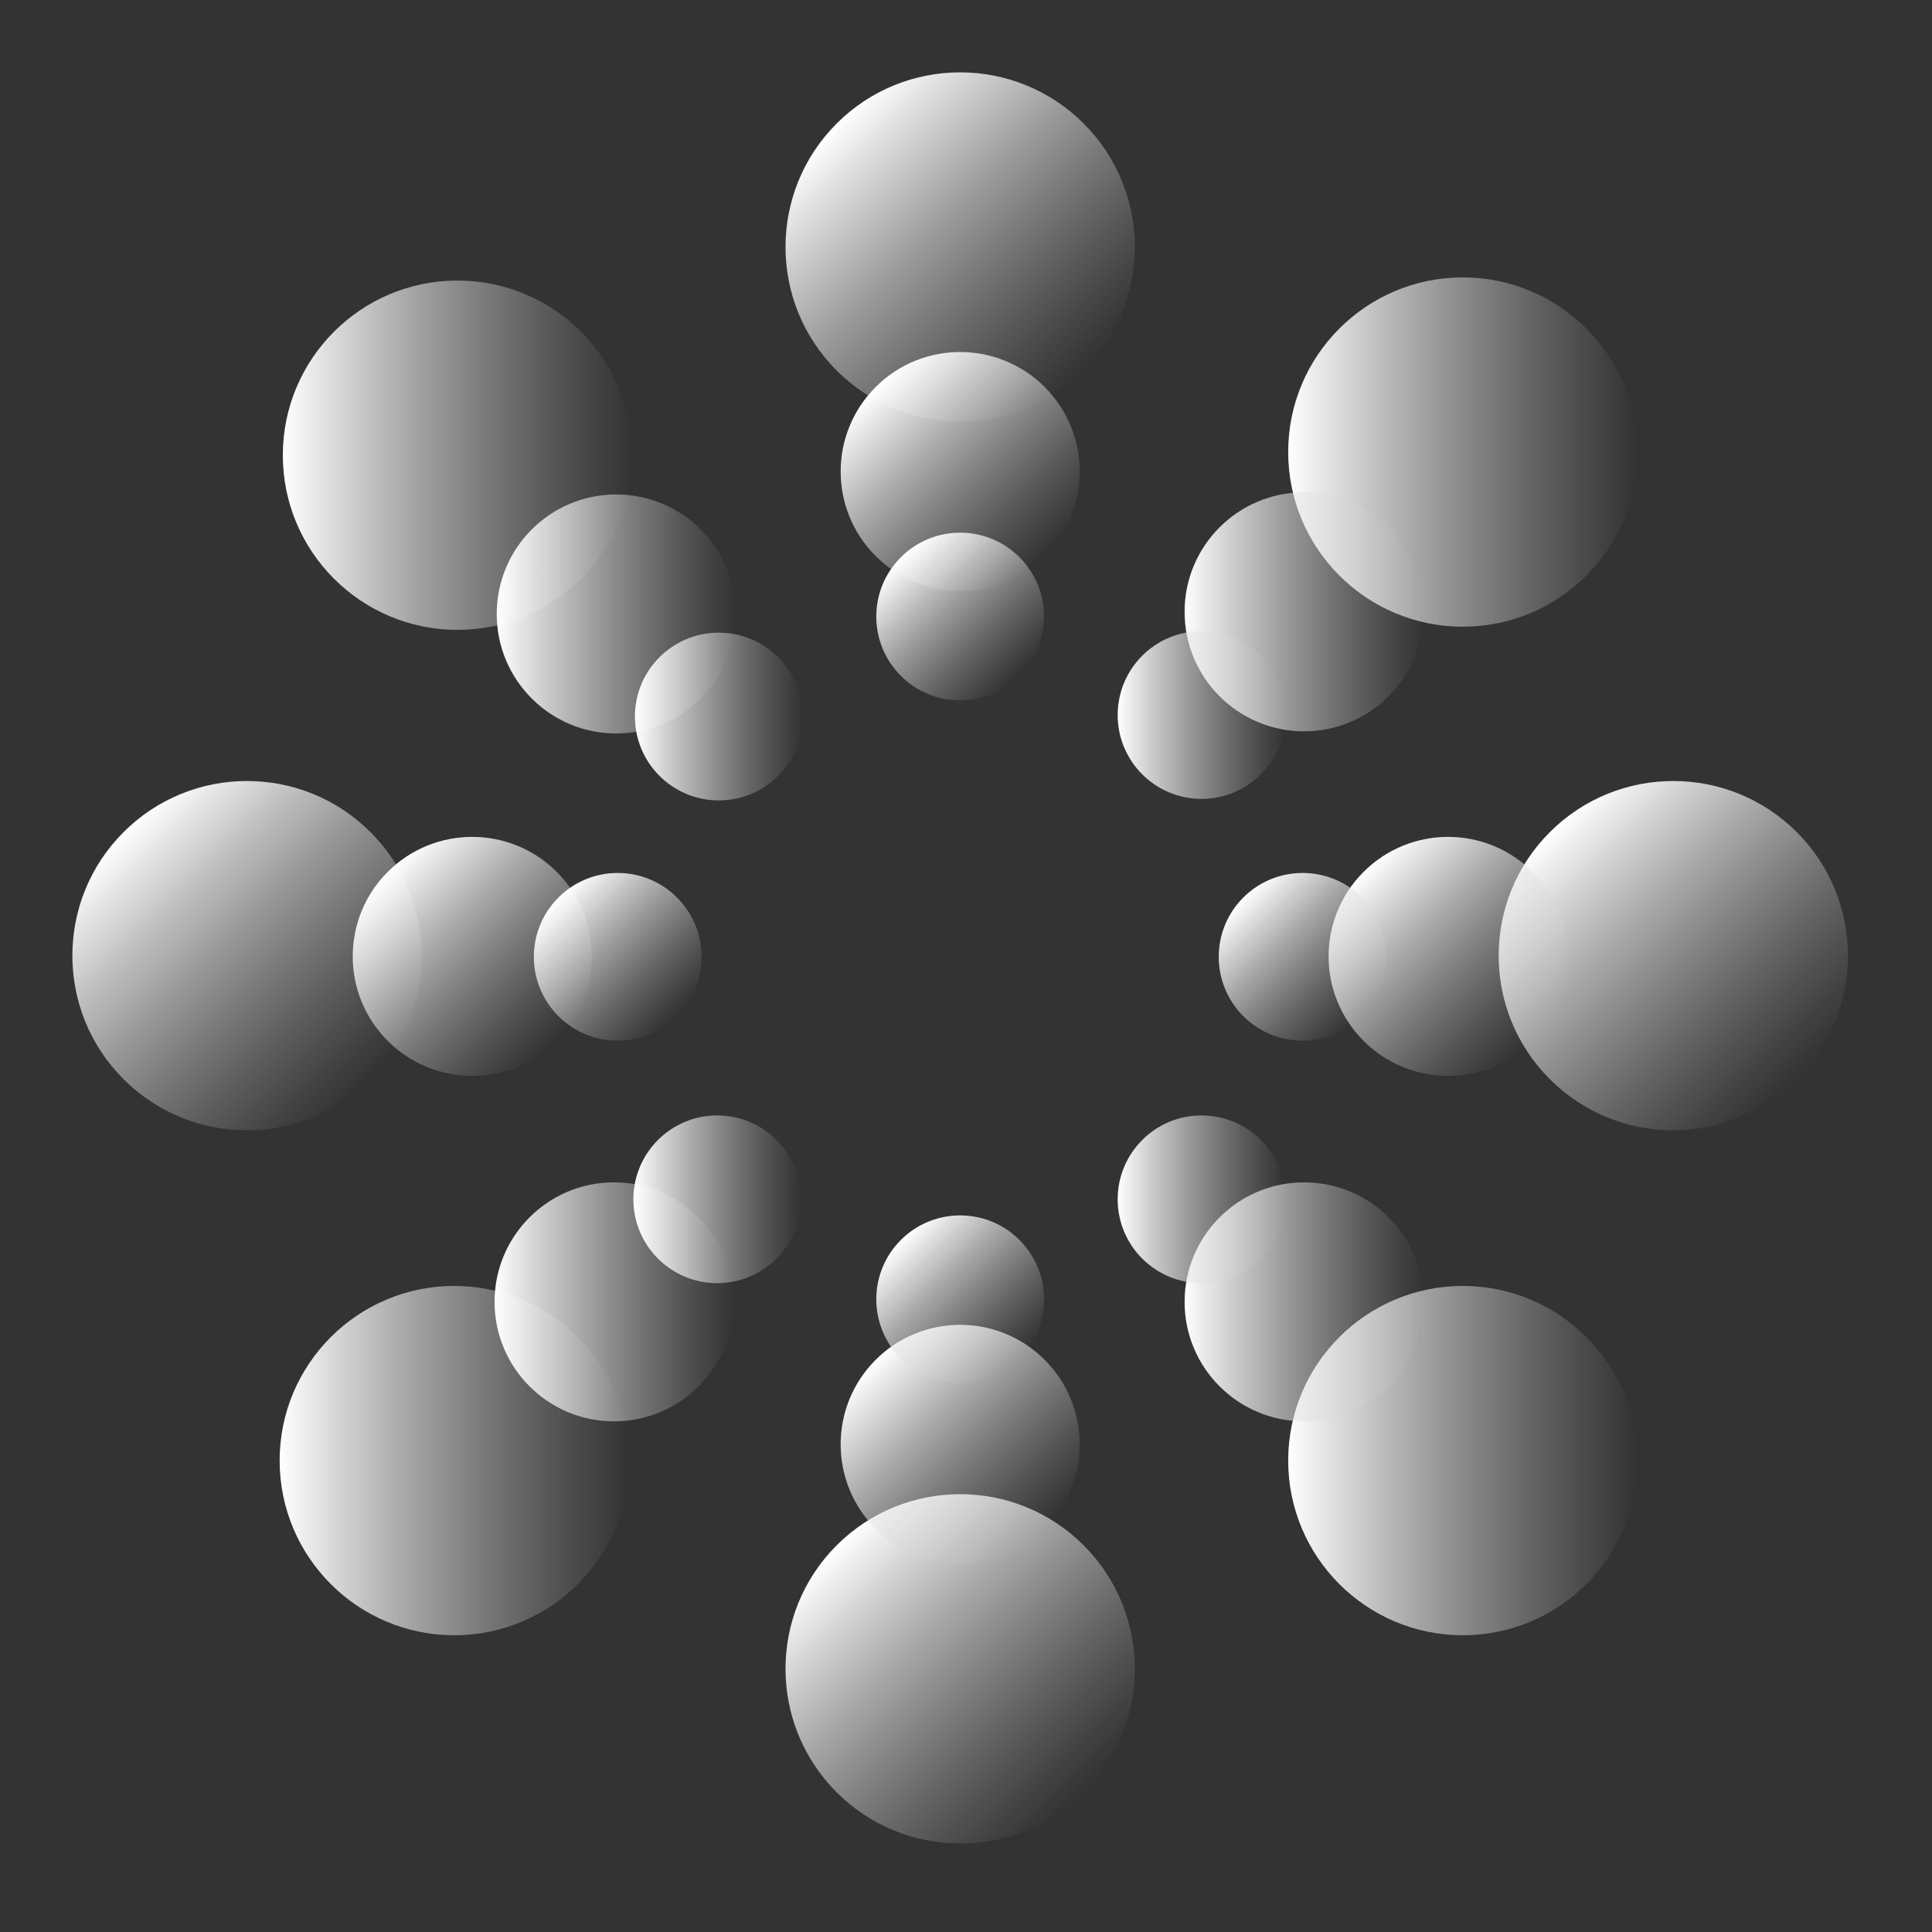
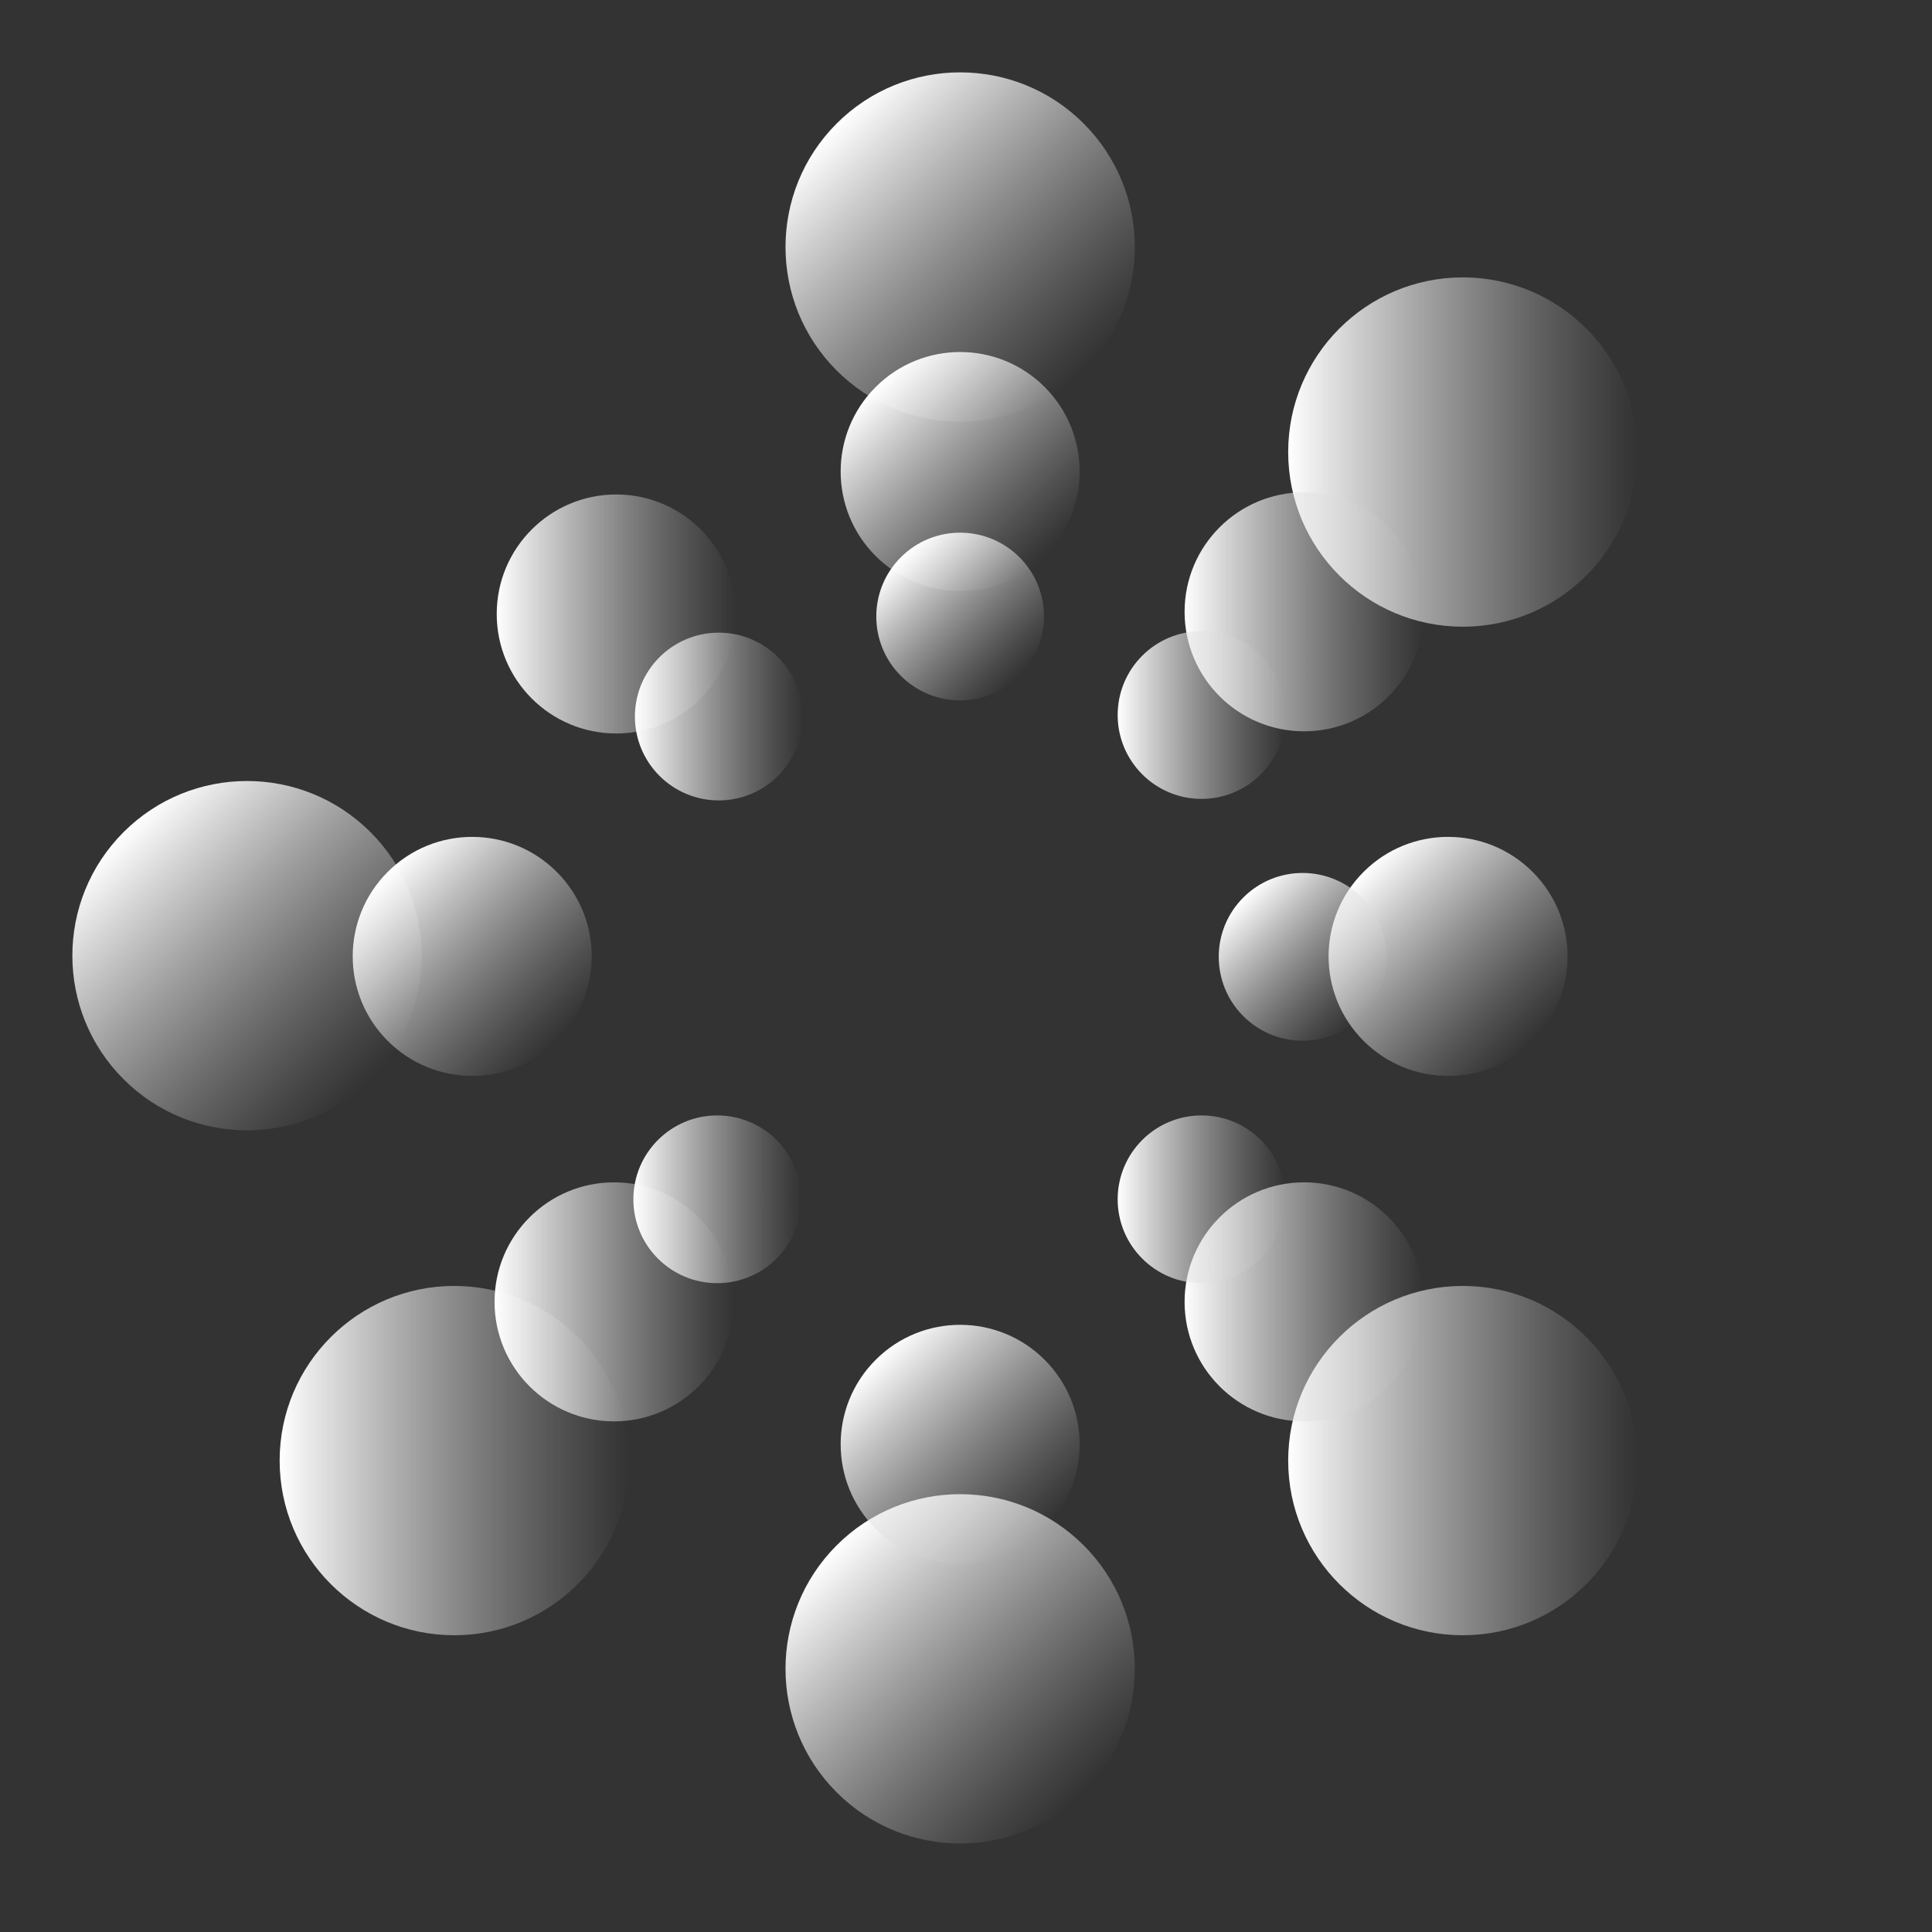
<svg xmlns="http://www.w3.org/2000/svg" width="97" height="97" viewBox="0 0 97 97" fill="none">
  <rect x="0" y="0" width="97" height="97" fill="#333333" stroke="none" />
  <circle cx="73.445" cy="22.696" r="8.769" transform="rotate(-90 73.445 22.696)" fill="url(#paint0_linear_422_4766)" />
  <circle cx="22.809" cy="73.332" r="8.769" transform="rotate(-90 22.809 73.332)" fill="url(#paint1_linear_422_4766)" />
-   <circle cx="22.969" cy="22.855" r="8.769" transform="rotate(-90 22.969 22.855)" fill="url(#paint2_linear_422_4766)" />
  <circle cx="73.445" cy="73.332" r="8.769" transform="rotate(-90 73.445 73.332)" fill="url(#paint3_linear_422_4766)" />
  <circle cx="12.402" cy="47.981" r="8.769" transform="rotate(-45 12.402 47.981)" fill="url(#paint4_linear_422_4766)" />
  <circle cx="48.207" cy="12.402" r="8.769" transform="rotate(-45 48.207 12.402)" fill="url(#paint5_linear_422_4766)" />
  <circle cx="48.207" cy="83.787" r="8.769" transform="rotate(-45 48.207 83.787)" fill="url(#paint6_linear_422_4766)" />
-   <circle cx="84.012" cy="47.981" r="8.769" transform="rotate(-45 84.012 47.981)" fill="url(#paint7_linear_422_4766)" />
  <circle cx="30.83" cy="65.362" r="6" transform="rotate(-90 30.83 65.362)" fill="url(#paint8_linear_422_4766)" />
  <circle cx="30.939" cy="30.826" r="6" transform="rotate(-90 30.939 30.826)" fill="url(#paint9_linear_422_4766)" />
  <circle cx="65.475" cy="65.362" r="6" transform="rotate(-90 65.475 65.362)" fill="url(#paint10_linear_422_4766)" />
  <circle cx="23.709" cy="48.017" r="6" transform="rotate(-45 23.709 48.017)" fill="url(#paint11_linear_422_4766)" />
  <circle cx="48.207" cy="23.674" r="6" transform="rotate(-45 48.207 23.674)" fill="url(#paint12_linear_422_4766)" />
  <circle cx="48.207" cy="72.515" r="6" transform="rotate(-45 48.207 72.515)" fill="url(#paint13_linear_422_4766)" />
  <circle cx="72.704" cy="48.017" r="6" transform="rotate(-45 72.704 48.017)" fill="url(#paint14_linear_422_4766)" />
  <circle cx="65.475" cy="30.717" r="6" transform="rotate(-90 65.475 30.717)" fill="url(#paint15_linear_422_4766)" />
  <circle cx="36.011" cy="60.213" r="4.211" transform="rotate(-90 36.011 60.213)" fill="url(#paint16_linear_422_4766)" />
  <circle cx="36.088" cy="35.975" r="4.211" transform="rotate(-90 36.088 35.975)" fill="url(#paint17_linear_422_4766)" />
  <circle cx="60.326" cy="60.213" r="4.211" transform="rotate(-90 60.326 60.213)" fill="url(#paint18_linear_422_4766)" />
-   <circle cx="31.014" cy="48.04" r="4.211" transform="rotate(-45 31.014 48.04)" fill="url(#paint19_linear_422_4766)" />
  <circle cx="48.207" cy="30.955" r="4.211" transform="rotate(-45 48.207 30.955)" fill="url(#paint20_linear_422_4766)" />
-   <circle cx="48.207" cy="65.233" r="4.211" transform="rotate(-45 48.207 65.233)" fill="url(#paint21_linear_422_4766)" />
  <circle cx="65.4" cy="48.04" r="4.211" transform="rotate(-45 65.4 48.04)" fill="url(#paint22_linear_422_4766)" />
  <circle cx="60.326" cy="35.899" r="4.211" transform="rotate(-90 60.326 35.899)" fill="url(#paint23_linear_422_4766)" />
  <defs>
    <linearGradient id="paint0_linear_422_4766" x1="73.445" y1="13.927" x2="73.445" y2="31.466" gradientUnits="userSpaceOnUse">
      <stop stop-color="white" />
      <stop offset="1" stop-color="#C4C4C4" stop-opacity="0" />
    </linearGradient>
    <linearGradient id="paint1_linear_422_4766" x1="22.809" y1="64.563" x2="22.809" y2="82.102" gradientUnits="userSpaceOnUse">
      <stop stop-color="white" />
      <stop offset="1" stop-color="#C4C4C4" stop-opacity="0" />
    </linearGradient>
    <linearGradient id="paint2_linear_422_4766" x1="22.969" y1="14.086" x2="22.969" y2="31.625" gradientUnits="userSpaceOnUse">
      <stop stop-color="white" />
      <stop offset="1" stop-color="#C4C4C4" stop-opacity="0" />
    </linearGradient>
    <linearGradient id="paint3_linear_422_4766" x1="73.445" y1="64.563" x2="73.445" y2="82.102" gradientUnits="userSpaceOnUse">
      <stop stop-color="white" />
      <stop offset="1" stop-color="#C4C4C4" stop-opacity="0" />
    </linearGradient>
    <linearGradient id="paint4_linear_422_4766" x1="12.402" y1="39.212" x2="12.402" y2="56.751" gradientUnits="userSpaceOnUse">
      <stop stop-color="white" />
      <stop offset="1" stop-color="#C4C4C4" stop-opacity="0" />
    </linearGradient>
    <linearGradient id="paint5_linear_422_4766" x1="48.207" y1="3.632" x2="48.207" y2="21.171" gradientUnits="userSpaceOnUse">
      <stop stop-color="white" />
      <stop offset="1" stop-color="#C4C4C4" stop-opacity="0" />
    </linearGradient>
    <linearGradient id="paint6_linear_422_4766" x1="48.207" y1="75.017" x2="48.207" y2="92.556" gradientUnits="userSpaceOnUse">
      <stop stop-color="white" />
      <stop offset="1" stop-color="#C4C4C4" stop-opacity="0" />
    </linearGradient>
    <linearGradient id="paint7_linear_422_4766" x1="84.012" y1="39.212" x2="84.012" y2="56.751" gradientUnits="userSpaceOnUse">
      <stop stop-color="white" />
      <stop offset="1" stop-color="#C4C4C4" stop-opacity="0" />
    </linearGradient>
    <linearGradient id="paint8_linear_422_4766" x1="30.83" y1="59.362" x2="30.83" y2="71.362" gradientUnits="userSpaceOnUse">
      <stop stop-color="white" />
      <stop offset="1" stop-color="#C4C4C4" stop-opacity="0" />
    </linearGradient>
    <linearGradient id="paint9_linear_422_4766" x1="30.939" y1="24.826" x2="30.939" y2="36.826" gradientUnits="userSpaceOnUse">
      <stop stop-color="white" />
      <stop offset="1" stop-color="#C4C4C4" stop-opacity="0" />
    </linearGradient>
    <linearGradient id="paint10_linear_422_4766" x1="65.475" y1="59.362" x2="65.475" y2="71.362" gradientUnits="userSpaceOnUse">
      <stop stop-color="white" />
      <stop offset="1" stop-color="#C4C4C4" stop-opacity="0" />
    </linearGradient>
    <linearGradient id="paint11_linear_422_4766" x1="23.709" y1="42.017" x2="23.709" y2="54.017" gradientUnits="userSpaceOnUse">
      <stop stop-color="white" />
      <stop offset="1" stop-color="#C4C4C4" stop-opacity="0" />
    </linearGradient>
    <linearGradient id="paint12_linear_422_4766" x1="48.207" y1="17.674" x2="48.207" y2="29.674" gradientUnits="userSpaceOnUse">
      <stop stop-color="white" />
      <stop offset="1" stop-color="#C4C4C4" stop-opacity="0" />
    </linearGradient>
    <linearGradient id="paint13_linear_422_4766" x1="48.207" y1="66.515" x2="48.207" y2="78.515" gradientUnits="userSpaceOnUse">
      <stop stop-color="white" />
      <stop offset="1" stop-color="#C4C4C4" stop-opacity="0" />
    </linearGradient>
    <linearGradient id="paint14_linear_422_4766" x1="72.704" y1="42.017" x2="72.704" y2="54.017" gradientUnits="userSpaceOnUse">
      <stop stop-color="white" />
      <stop offset="1" stop-color="#C4C4C4" stop-opacity="0" />
    </linearGradient>
    <linearGradient id="paint15_linear_422_4766" x1="65.475" y1="24.717" x2="65.475" y2="36.717" gradientUnits="userSpaceOnUse">
      <stop stop-color="white" />
      <stop offset="1" stop-color="#C4C4C4" stop-opacity="0" />
    </linearGradient>
    <linearGradient id="paint16_linear_422_4766" x1="36.011" y1="56.002" x2="36.011" y2="64.424" gradientUnits="userSpaceOnUse">
      <stop stop-color="white" />
      <stop offset="1" stop-color="#C4C4C4" stop-opacity="0" />
    </linearGradient>
    <linearGradient id="paint17_linear_422_4766" x1="36.088" y1="31.764" x2="36.088" y2="40.186" gradientUnits="userSpaceOnUse">
      <stop stop-color="white" />
      <stop offset="1" stop-color="#C4C4C4" stop-opacity="0" />
    </linearGradient>
    <linearGradient id="paint18_linear_422_4766" x1="60.326" y1="56.002" x2="60.326" y2="64.424" gradientUnits="userSpaceOnUse">
      <stop stop-color="white" />
      <stop offset="1" stop-color="#C4C4C4" stop-opacity="0" />
    </linearGradient>
    <linearGradient id="paint19_linear_422_4766" x1="31.014" y1="43.829" x2="31.014" y2="52.251" gradientUnits="userSpaceOnUse">
      <stop stop-color="white" />
      <stop offset="1" stop-color="#C4C4C4" stop-opacity="0" />
    </linearGradient>
    <linearGradient id="paint20_linear_422_4766" x1="48.207" y1="26.744" x2="48.207" y2="35.166" gradientUnits="userSpaceOnUse">
      <stop stop-color="white" />
      <stop offset="1" stop-color="#C4C4C4" stop-opacity="0" />
    </linearGradient>
    <linearGradient id="paint21_linear_422_4766" x1="48.207" y1="61.022" x2="48.207" y2="69.444" gradientUnits="userSpaceOnUse">
      <stop stop-color="white" />
      <stop offset="1" stop-color="#C4C4C4" stop-opacity="0" />
    </linearGradient>
    <linearGradient id="paint22_linear_422_4766" x1="65.4" y1="43.829" x2="65.4" y2="52.251" gradientUnits="userSpaceOnUse">
      <stop stop-color="white" />
      <stop offset="1" stop-color="#C4C4C4" stop-opacity="0" />
    </linearGradient>
    <linearGradient id="paint23_linear_422_4766" x1="60.326" y1="31.688" x2="60.326" y2="40.11" gradientUnits="userSpaceOnUse">
      <stop stop-color="white" />
      <stop offset="1" stop-color="#C4C4C4" stop-opacity="0" />
    </linearGradient>
  </defs>
</svg>